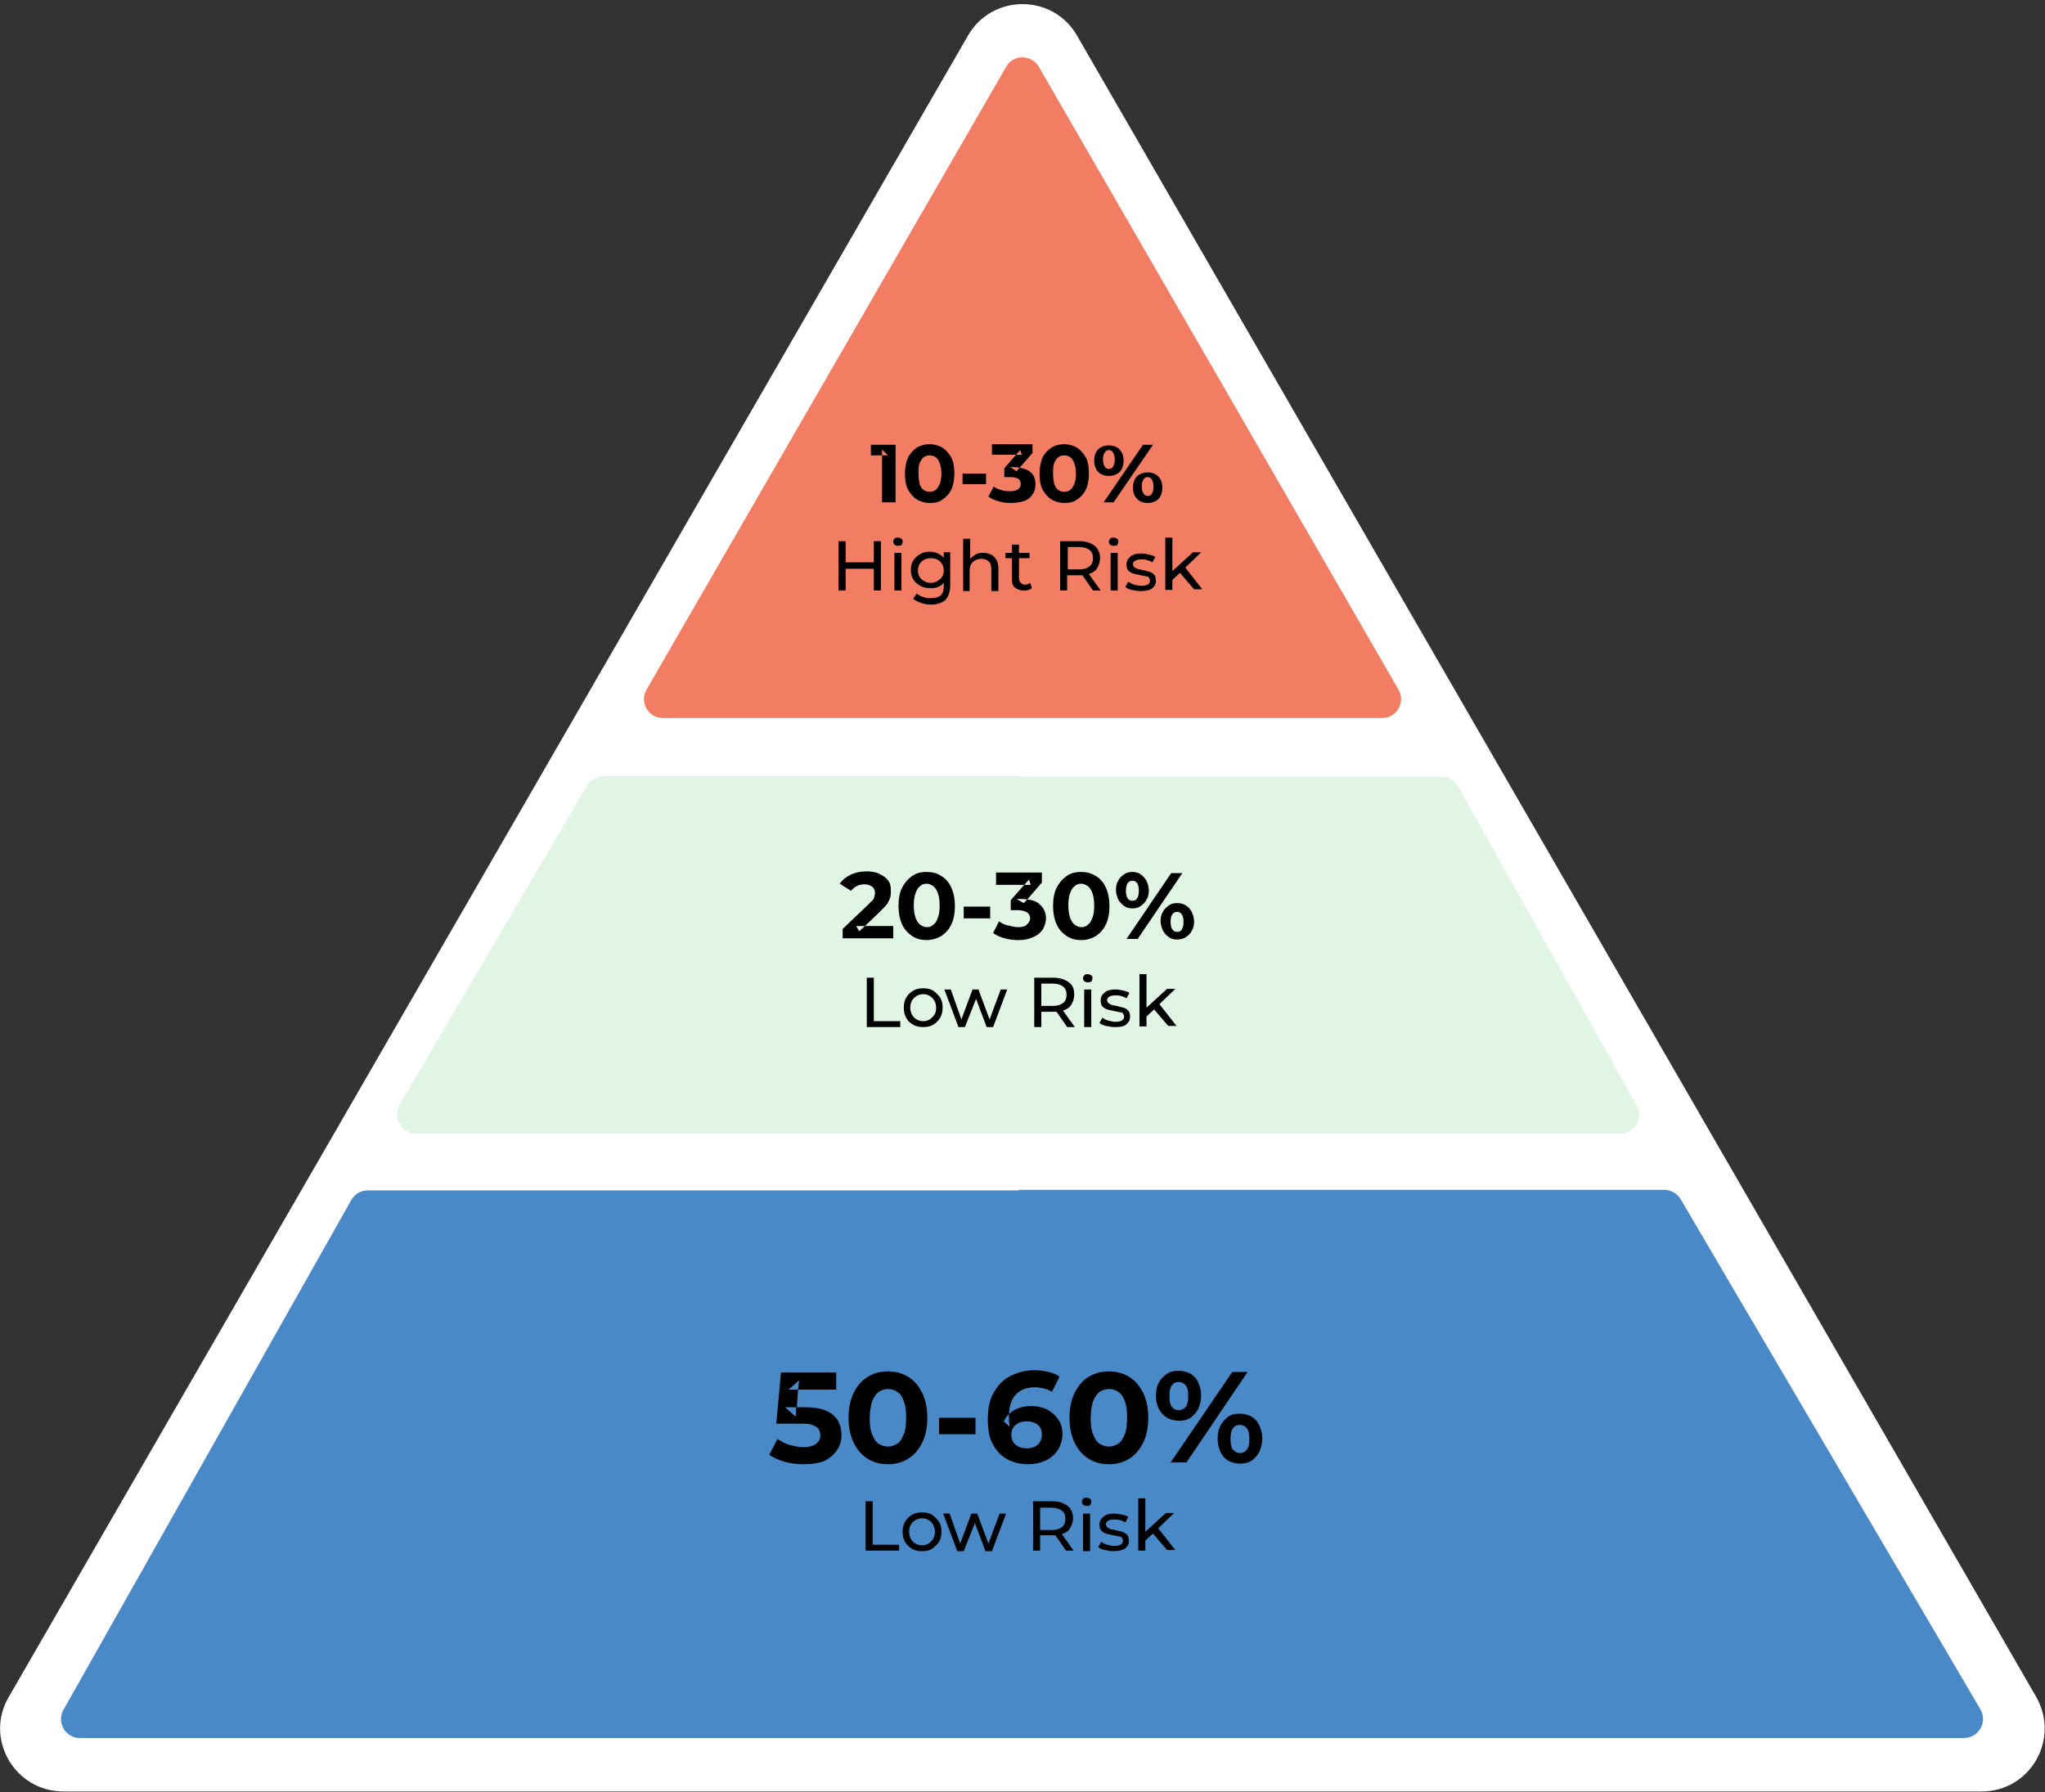
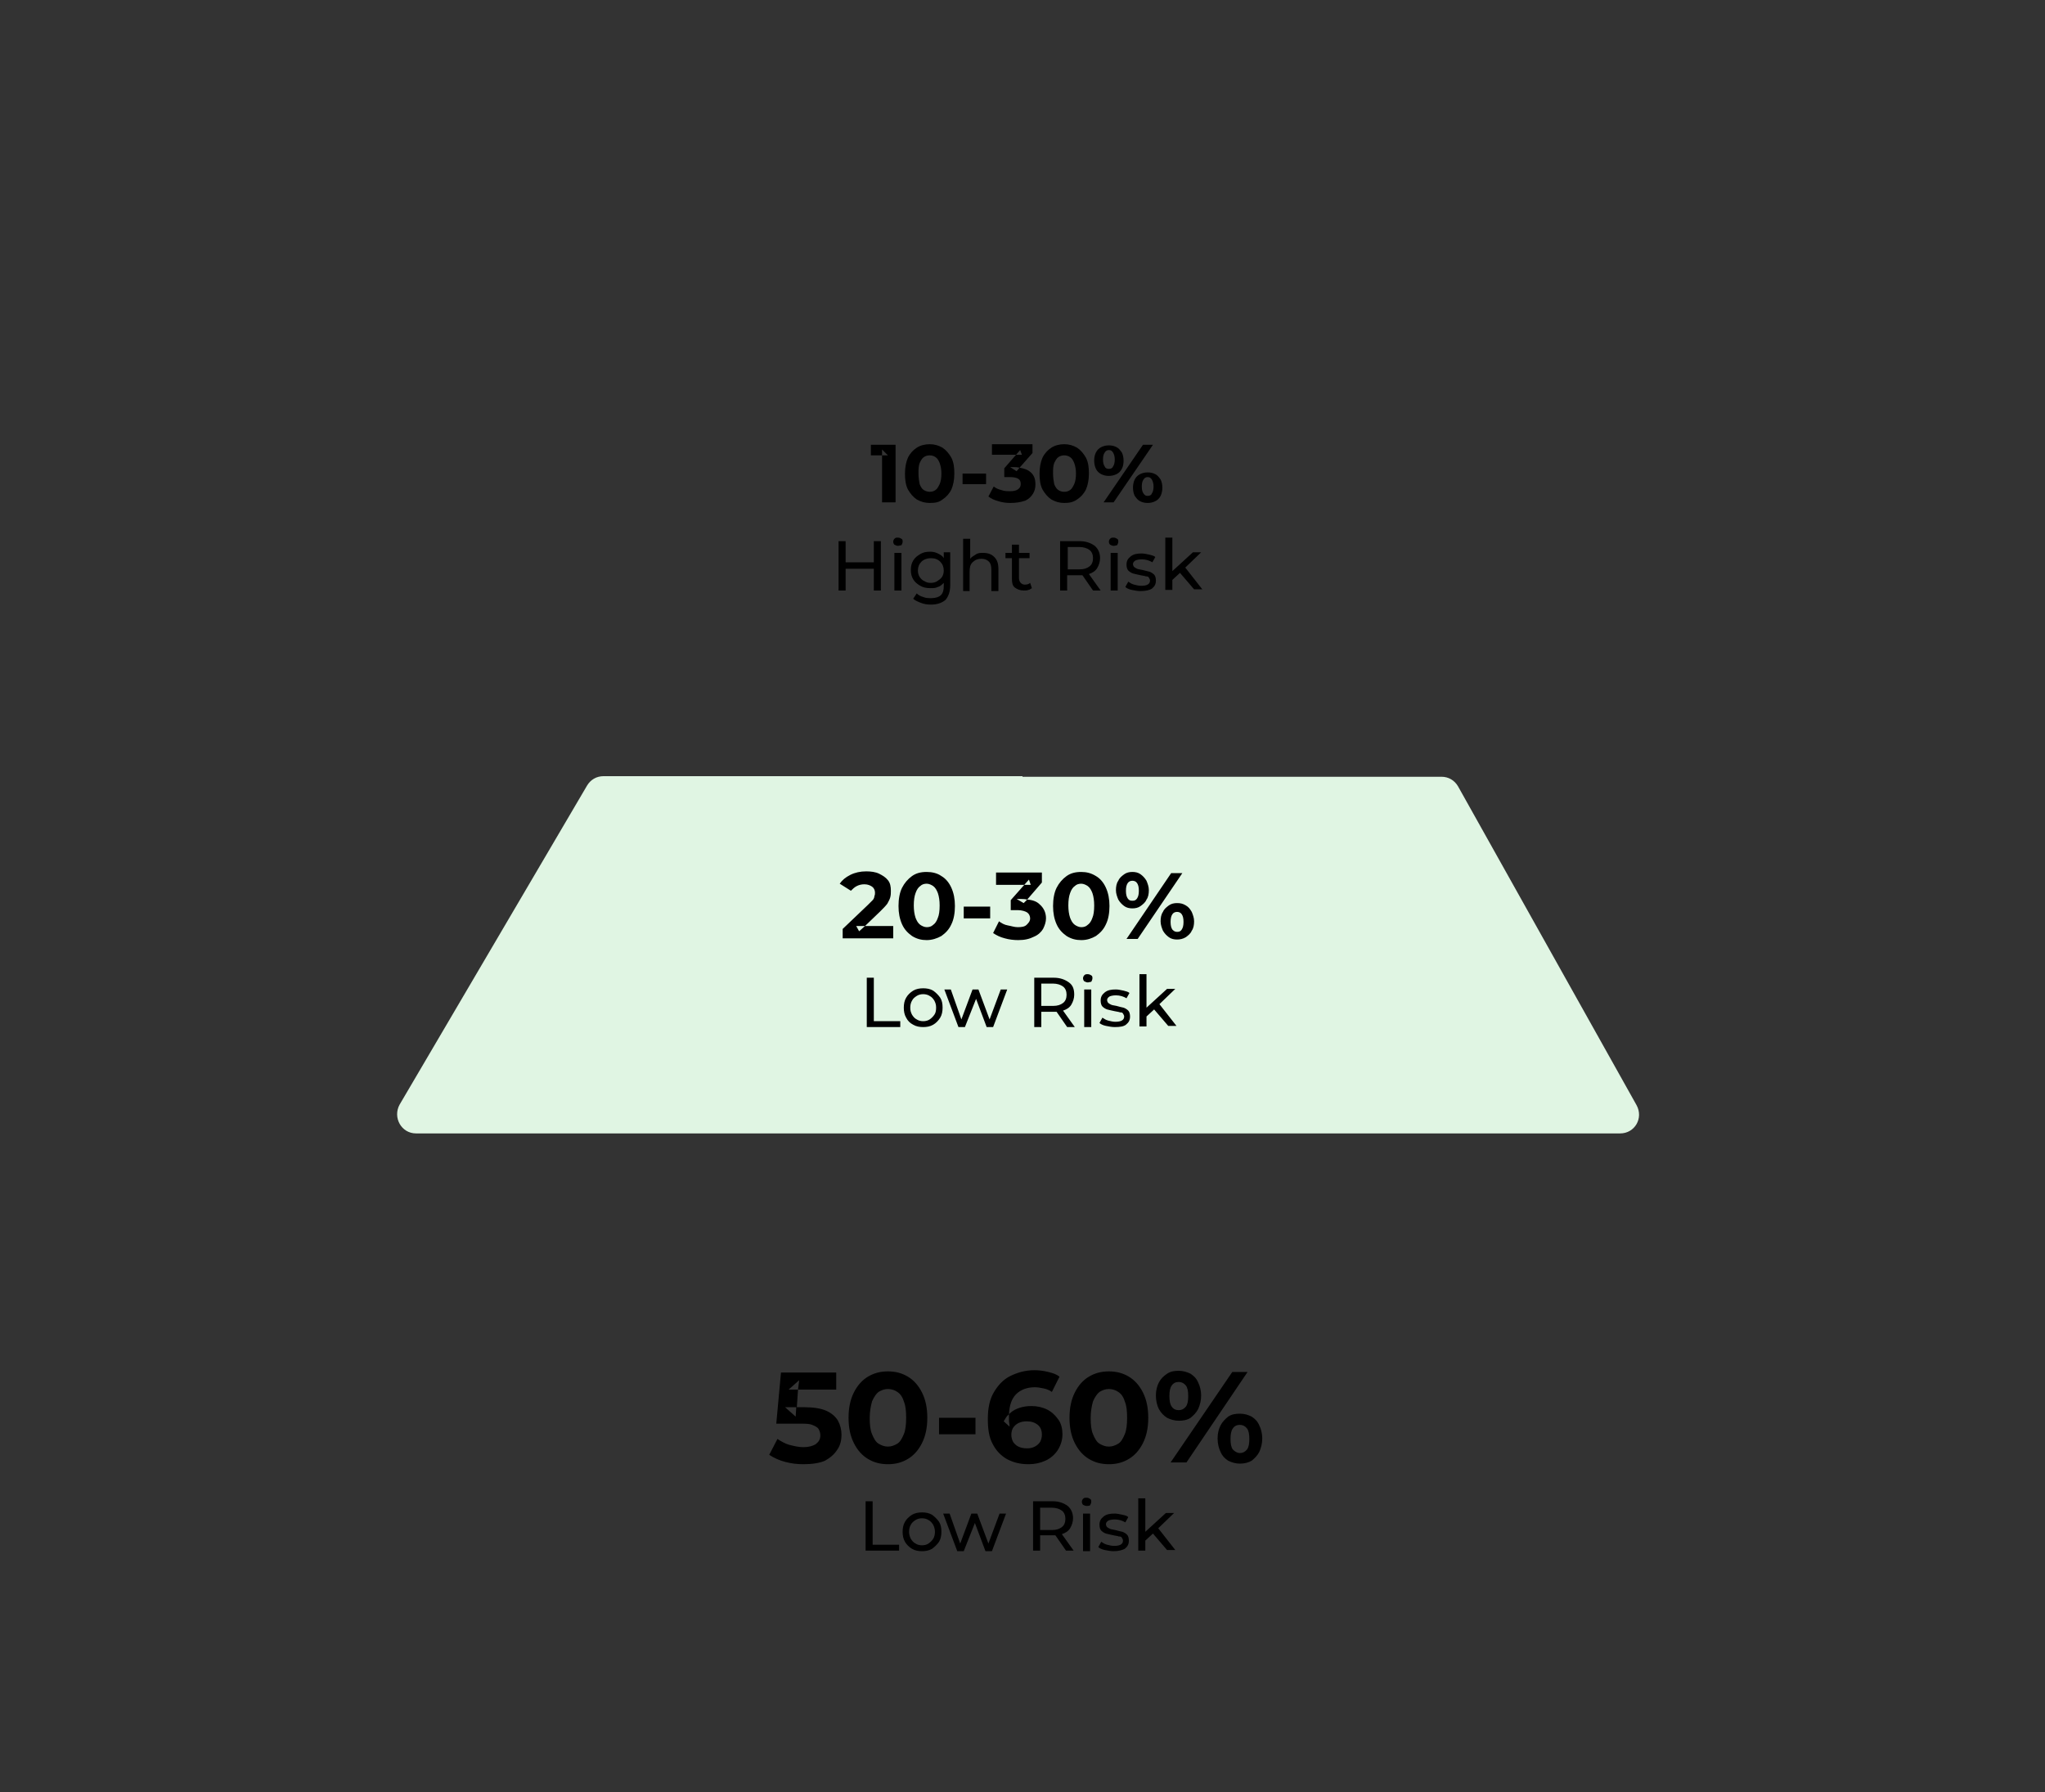
<svg xmlns="http://www.w3.org/2000/svg" version="1.2" viewBox="0 0 348 305" width="348" height="305">
  <rect x="0" y="0" width="348" height="305" fill="#333333" stroke="none" />
  <title>the-20-25-55-investment-risk-pyramid-svg</title>
  <style>
		.s0 { fill: #ffffff } 
		.s1 { fill: #f37d62 } 
		.s2 { fill: #e0f5e3 } 
		.s3 { fill: #4a89c8 } 
		.s4 { fill: #000000 } 
	</style>
-   <path id="Layer" class="s0" d="m164.7 6.1c4.1-7.2 14.5-7.2 18.6 0l163.2 282.7c4.1 7.2-1 16.1-9.3 16.1h-326.4c-8.3 0-13.5-9-9.3-16.1z" />
-   <path id="Layer" class="s1" d="m171.2 11.4c1.2-2.2 4.3-2.2 5.6 0l61.2 106c1.2 2.1-0.3 4.8-2.8 4.8h-122.4c-2.5 0-4-2.7-2.8-4.8z" />
  <path id="Layer" class="s2" d="m174 132.2h71.3c1.2 0 2.2 0.6 2.8 1.6l30.4 54.3c1.2 2.2-0.3 4.8-2.8 4.8h-204.9c-2.5 0-4-2.7-2.8-4.9l31.9-54.3c0.6-1 1.6-1.6 2.8-1.6h71.3z" />
-   <path id="Layer" class="s3" d="m173.4 202.5h109.8c1.1 0 2.2 0.6 2.8 1.6l51 86.8c1.3 2.2-0.3 4.9-2.8 4.9h-320.6c-2.5 0-4-2.7-2.8-4.8l49-86.8c0.6-1 1.6-1.6 2.8-1.6h110.8z" />
  <path id="Layer" fill-rule="evenodd" class="s4" d="m136.8 249.2c-1.1 0-2.1-0.1-3.2-0.4q-1.5-0.4-2.7-1.2l1.4-2.7c0.6 0.4 1.3 0.8 2 1 0.8 0.2 1.6 0.4 2.4 0.4 0.9 0 1.6-0.2 2.1-0.5 0.5-0.4 0.8-0.8 0.8-1.5 0-0.4-0.1-0.7-0.3-1.1-0.2-0.3-0.6-0.5-1.1-0.7-0.5-0.2-1.2-0.2-2.2-0.2h-3.9l0.8-8.7h9.4v2.9h-6.5l-0.2 3h1.3c1.5 0 2.8 0.2 3.7 0.6 0.9 0.4 1.6 1 2 1.7q0.6 1.1 0.6 2.4c0 0.9-0.2 1.8-0.7 2.5-0.5 0.8-1.2 1.4-2.1 1.9-0.9 0.4-2.2 0.6-3.6 0.6zm-1-12.7l0.2-1.6-1.8 1.6zm-0.3 3h-1.9l1.8 1.6zm15.6 9.7c-1.3 0-2.4-0.3-3.4-0.9q-1.5-0.9-2.4-2.7c-0.6-1.2-0.9-2.6-0.9-4.3 0-1.7 0.3-3.1 0.9-4.3q0.9-1.8 2.4-2.7c1-0.6 2.1-0.9 3.4-0.9 1.3 0 2.4 0.3 3.4 0.9q1.5 0.9 2.4 2.7c0.6 1.2 0.9 2.6 0.9 4.3 0 1.7-0.3 3.1-0.9 4.3q-0.9 1.8-2.4 2.7c-1 0.6-2.1 0.9-3.4 0.9zm0-3c0.6 0 1.1-0.2 1.6-0.5 0.5-0.3 0.8-0.9 1.1-1.6 0.3-0.7 0.4-1.7 0.4-2.8 0-1.2-0.1-2.1-0.4-2.8-0.2-0.7-0.6-1.3-1.1-1.6-0.4-0.3-1-0.5-1.6-0.5-0.6 0-1.1 0.2-1.6 0.5-0.4 0.3-0.8 0.9-1.1 1.6-0.2 0.7-0.4 1.7-0.4 2.8 0 1.2 0.1 2.1 0.4 2.8 0.3 0.7 0.6 1.3 1.1 1.6 0.5 0.3 1 0.5 1.6 0.5zm8.7-2.1v-2.8h6.2v2.8zm15.2 5.1c-1.4 0-2.6-0.3-3.7-0.9-1-0.6-1.8-1.4-2.4-2.6-0.6-1.1-0.8-2.5-0.8-4.2 0-1.8 0.3-3.3 1-4.5 0.7-1.2 1.6-2.2 2.8-2.8 1.2-0.6 2.6-1 4.1-1q1.2 0 2.4 0.3c0.8 0.2 1.4 0.4 1.9 0.8l-1.3 2.6c-0.4-0.3-0.9-0.5-1.4-0.6-0.5-0.1-1-0.2-1.5-0.2-1.3 0-2.4 0.4-3.2 1.2q-1.1 1.1-1.2 3.4 0.1-0.1 0.2-0.2c0.4-0.4 1-0.7 1.6-0.9 0.6-0.2 1.3-0.3 2-0.3q1.5 0 2.7 0.6c0.8 0.4 1.4 1 1.9 1.7 0.5 0.7 0.7 1.6 0.7 2.5 0 1-0.3 1.9-0.8 2.7q-0.8 1.2-2.1 1.8c-0.9 0.4-1.8 0.6-2.9 0.6zm-3.3-8.5c-0.4 0.3-0.6 0.7-0.9 1.2l1 0.9c0-0.4-0.1-0.7-0.1-1q0-0.4 0-0.9 0-0.1 0-0.2zm3.1 5.8c0.5 0 0.9-0.1 1.3-0.3 0.4-0.2 0.7-0.5 0.9-0.8q0.3-0.6 0.3-1.2c0-0.7-0.2-1.3-0.7-1.7-0.5-0.4-1.1-0.6-1.9-0.6-0.5 0-1 0.1-1.4 0.3-0.4 0.2-0.7 0.5-0.9 0.8q-0.3 0.5-0.3 1.2 0 0.6 0.3 1.2c0.2 0.3 0.5 0.6 0.9 0.8q0.6 0.3 1.5 0.3zm13.9 2.7c-1.3 0-2.4-0.3-3.4-0.9q-1.5-0.9-2.4-2.7c-0.6-1.2-0.9-2.6-0.9-4.3 0-1.7 0.3-3.1 0.9-4.3q0.9-1.8 2.4-2.7c1-0.6 2.1-0.9 3.4-0.9 1.3 0 2.4 0.3 3.4 0.9q1.5 0.9 2.4 2.7c0.6 1.2 0.9 2.6 0.9 4.3 0 1.7-0.3 3.1-0.9 4.3q-0.9 1.8-2.4 2.7c-1 0.6-2.1 0.9-3.4 0.9zm0-3c0.6 0 1.1-0.2 1.6-0.5 0.5-0.3 0.8-0.9 1.1-1.6 0.3-0.7 0.4-1.7 0.4-2.8 0-1.2-0.1-2.1-0.4-2.8-0.2-0.7-0.6-1.3-1.1-1.6-0.4-0.3-1-0.5-1.6-0.5-0.6 0-1.1 0.2-1.6 0.5-0.4 0.3-0.8 0.9-1.1 1.6-0.2 0.7-0.4 1.7-0.4 2.8 0 1.2 0.1 2.1 0.4 2.8 0.3 0.7 0.6 1.3 1.1 1.6 0.5 0.3 1 0.5 1.6 0.5zm10.5 2.7l10.5-15.4h2.6l-10.4 15.4zm1.4-7.1c-0.7 0-1.4-0.2-2-0.5-0.6-0.4-1-0.8-1.4-1.5-0.3-0.6-0.5-1.4-0.5-2.3 0-0.9 0.2-1.6 0.5-2.2 0.3-0.6 0.8-1.1 1.4-1.5 0.6-0.4 1.2-0.5 2-0.5 0.7 0 1.4 0.2 2 0.5 0.6 0.4 1 0.8 1.3 1.5 0.3 0.6 0.5 1.4 0.5 2.2 0 0.9-0.2 1.6-0.5 2.3-0.3 0.6-0.8 1.1-1.3 1.5-0.6 0.4-1.3 0.5-2 0.5zm0-1.8q0.7 0 1.2-0.6c0.3-0.4 0.4-1 0.4-1.8 0-0.8-0.1-1.4-0.4-1.8q-0.5-0.6-1.2-0.6-0.8 0-1.2 0.6c-0.3 0.4-0.4 1-0.4 1.8 0 0.8 0.1 1.4 0.4 1.8q0.4 0.6 1.2 0.6zm10.4 9.1c-0.7 0-1.4-0.2-2-0.5-0.6-0.4-1-0.8-1.3-1.5-0.3-0.6-0.5-1.4-0.5-2.3 0-0.9 0.2-1.6 0.5-2.2 0.3-0.6 0.8-1.1 1.3-1.5 0.6-0.4 1.2-0.5 2-0.5 0.8 0 1.4 0.2 2 0.5 0.6 0.4 1 0.8 1.3 1.5 0.3 0.6 0.5 1.4 0.5 2.2 0 0.9-0.2 1.6-0.5 2.3-0.3 0.6-0.8 1.1-1.3 1.5-0.5 0.3-1.2 0.5-2 0.5zm0-1.8q0.7 0 1.2-0.6c0.3-0.4 0.4-1 0.4-1.8 0-0.8-0.1-1.4-0.4-1.8q-0.5-0.6-1.2-0.6-0.8 0-1.2 0.6c-0.3 0.4-0.4 1-0.4 1.8 0 0.8 0.1 1.4 0.4 1.8q0.6 0.6 1.2 0.6zm-63.7 8.2h1.2v7.4h4.5v1h-5.7zm9.6 8.5c-0.6 0-1.2-0.1-1.7-0.4q-0.8-0.5-1.2-1.2c-0.3-0.5-0.4-1.1-0.4-1.7 0-0.6 0.1-1.2 0.4-1.7q0.4-0.7 1.2-1.2c0.5-0.3 1.1-0.4 1.7-0.4 0.6 0 1.2 0.1 1.7 0.4q0.7 0.5 1.2 1.2c0.3 0.5 0.4 1 0.4 1.7 0 0.6-0.1 1.2-0.4 1.7q-0.5 0.7-1.2 1.2c-0.5 0.3-1.1 0.4-1.7 0.4zm0-1c0.4 0 0.8-0.1 1.1-0.3 0.3-0.2 0.6-0.5 0.8-0.8q0.3-0.5 0.3-1.2 0-0.6-0.3-1.2c-0.2-0.3-0.4-0.6-0.8-0.8-0.3-0.2-0.7-0.3-1.1-0.3-0.4 0-0.8 0.1-1.1 0.3-0.3 0.2-0.6 0.4-0.8 0.8q-0.3 0.5-0.3 1.2 0 0.6 0.3 1.2c0.2 0.3 0.4 0.6 0.8 0.8 0.3 0.2 0.7 0.3 1.1 0.3zm14.3-5.4l-2.4 6.4h-1.1l-1.8-4.8-1.9 4.8h-1.1l-2.4-6.4h1.1l1.8 5.1 1.9-5.1h1l1.9 5.1 1.9-5.1zm10.2 6.3l-1.8-2.6c-0.2 0-0.4 0-0.5 0h-2.1v2.6h-1.2v-8.4h3.3c1.1 0 1.9 0.3 2.6 0.8q0.9 0.8 0.9 2.1c0 0.6-0.2 1.2-0.5 1.7-0.3 0.5-0.8 0.8-1.4 1l2 2.8zm-2.4-3.5c0.8 0 1.3-0.2 1.7-0.5 0.4-0.3 0.6-0.8 0.6-1.4 0-0.6-0.2-1.1-0.6-1.4-0.4-0.3-1-0.5-1.7-0.5h-2v3.8zm5.3-2.8h1.2v6.4h-1.2zm0.6-1.3c-0.2 0-0.4-0.1-0.6-0.2-0.1-0.1-0.2-0.3-0.2-0.5 0-0.2 0.1-0.4 0.2-0.5 0.2-0.2 0.3-0.2 0.6-0.2 0.3 0 0.4 0.1 0.6 0.2 0.2 0.1 0.2 0.3 0.2 0.5 0 0.2-0.1 0.4-0.2 0.6-0.2 0.1-0.4 0.1-0.6 0.1zm4.6 7.7c-0.5 0-1-0.1-1.5-0.2-0.5-0.1-0.9-0.3-1.1-0.5l0.5-0.9c0.3 0.2 0.6 0.4 1 0.5 0.4 0.1 0.8 0.2 1.2 0.2q1.5 0 1.5-0.9c0-0.2-0.1-0.3-0.2-0.5-0.1-0.2-0.3-0.2-0.5-0.2-0.2-0.1-0.5-0.1-0.9-0.2-0.5-0.1-0.9-0.2-1.3-0.3-0.3-0.1-0.6-0.3-0.8-0.5-0.2-0.2-0.3-0.6-0.3-1 0-0.6 0.2-1 0.7-1.4 0.5-0.4 1.1-0.5 1.9-0.5 0.4 0 0.8 0.1 1.3 0.2 0.5 0.1 0.8 0.2 1 0.4l-0.5 0.9c-0.5-0.3-1.1-0.5-1.8-0.5-0.5 0-0.9 0.1-1.1 0.2-0.3 0.2-0.4 0.4-0.4 0.6 0 0.2 0.1 0.4 0.2 0.5 0.1 0.1 0.3 0.2 0.5 0.3 0.2 0.1 0.5 0.1 0.9 0.2q0.7 0.2 1.2 0.3c0.3 0.1 0.6 0.3 0.8 0.5 0.2 0.2 0.3 0.6 0.3 1 0 0.6-0.2 1-0.7 1.4-0.4 0.2-1 0.4-1.9 0.4zm6.7-3l-1.3 1.2v1.7h-1.2v-8.9h1.2v5.7l3.5-3.2h1.4l-2.7 2.6 2.9 3.7h-1.4z" />
  <path id="Layer" fill-rule="evenodd" class="s4" d="m143.4 158.1l4.3-4.1c0.3-0.3 0.6-0.6 0.8-0.8 0.2-0.2 0.3-0.5 0.3-0.7 0.1-0.2 0.1-0.4 0.1-0.6 0-0.4-0.2-0.8-0.5-1-0.3-0.2-0.7-0.4-1.3-0.4-0.5 0-0.9 0.1-1.3 0.3-0.4 0.2-0.7 0.5-1 0.8l-1.9-1.2q0.6-0.9 1.8-1.5 1.2-0.6 2.7-0.6c0.8 0 1.6 0.1 2.2 0.4 0.6 0.3 1.1 0.6 1.5 1.1 0.4 0.5 0.5 1.1 0.5 1.8 0 0.4 0 0.7-0.1 1.1-0.1 0.4-0.3 0.7-0.5 1.1-0.3 0.4-0.7 0.8-1.2 1.3l-2.6 2.5h4.8v2.1h-8.6zm3.8-0.5h-1.5l0.5 0.9zm10.5 2.4c-0.9 0-1.7-0.2-2.5-0.7-0.7-0.5-1.3-1.1-1.7-2-0.4-0.9-0.6-1.9-0.6-3.1 0-1.2 0.2-2.3 0.6-3.1 0.4-0.8 1-1.5 1.7-2 0.7-0.5 1.5-0.7 2.5-0.7 0.9 0 1.8 0.2 2.5 0.7 0.7 0.4 1.3 1.1 1.7 2 0.4 0.9 0.6 1.9 0.6 3.1 0 1.2-0.2 2.3-0.6 3.1-0.4 0.9-1 1.5-1.7 2-0.7 0.4-1.6 0.7-2.5 0.7zm0-2.2c0.4 0 0.8-0.1 1.1-0.4 0.3-0.2 0.6-0.6 0.8-1.2q0.3-0.7 0.3-2.1 0-1.2-0.3-2.1c-0.2-0.5-0.4-0.9-0.8-1.2-0.3-0.2-0.7-0.4-1.1-0.4-0.4 0-0.8 0.1-1.1 0.4-0.3 0.2-0.6 0.6-0.8 1.2q-0.3 0.8-0.3 2.1 0 1.2 0.3 2.1c0.2 0.5 0.4 0.9 0.8 1.2 0.3 0.2 0.7 0.4 1.1 0.4zm6.3-1.5v-2h4.5v2zm9.3 3.7c-0.8 0-1.6-0.1-2.3-0.3-0.8-0.2-1.4-0.5-2-0.9l1-2c0.4 0.3 0.9 0.6 1.5 0.7 0.6 0.1 1.1 0.3 1.7 0.3 0.7 0 1.2-0.1 1.5-0.4 0.3-0.3 0.6-0.6 0.6-1.1 0-0.4-0.2-0.8-0.5-1-0.3-0.2-0.9-0.4-1.6-0.4h-1.2v-1.7l2.3-2.6h-4.8v-2.1h7.8v1.7l-2.5 2.9q1.4 0.1 2.1 0.8c0.7 0.6 1.1 1.4 1.1 2.4 0 0.6-0.2 1.2-0.5 1.8-0.3 0.5-0.8 1-1.5 1.3-0.8 0.4-1.6 0.6-2.7 0.6zm1-9.4h1.1l-0.3-0.9zm0.5 2.5q-0.4-0.1-1-0.1h-0.8l1.2 0.7zm9.2 6.9c-0.9 0-1.7-0.2-2.5-0.7-0.7-0.5-1.3-1.1-1.7-2-0.4-0.9-0.6-1.9-0.6-3.1 0-1.2 0.2-2.3 0.6-3.1 0.4-0.8 1-1.5 1.7-2 0.7-0.5 1.5-0.7 2.5-0.7 0.9 0 1.7 0.2 2.5 0.7 0.7 0.4 1.3 1.1 1.7 2 0.4 0.9 0.6 1.9 0.6 3.1 0 1.2-0.2 2.3-0.6 3.1-0.4 0.9-1 1.5-1.7 2-0.7 0.4-1.5 0.7-2.5 0.7zm0-2.2c0.4 0 0.8-0.1 1.1-0.4 0.3-0.2 0.6-0.6 0.8-1.2q0.3-0.7 0.3-2.1 0-1.2-0.3-2.1c-0.2-0.5-0.4-0.9-0.8-1.2-0.3-0.2-0.7-0.4-1.1-0.4-0.4 0-0.8 0.1-1.1 0.4-0.3 0.2-0.6 0.6-0.8 1.2q-0.3 0.8-0.3 2.1 0 1.2 0.3 2.1c0.2 0.5 0.4 0.9 0.8 1.2 0.3 0.2 0.7 0.4 1.1 0.4zm7.7 2l7.6-11.2h1.9l-7.6 11.2zm1-5.2c-0.5 0-1-0.1-1.4-0.4-0.4-0.3-0.7-0.6-1-1.1-0.2-0.5-0.4-1-0.4-1.6 0-0.6 0.1-1.2 0.4-1.6 0.2-0.5 0.6-0.8 1-1.1 0.4-0.3 0.9-0.4 1.4-0.4 0.5 0 1 0.1 1.4 0.4 0.4 0.3 0.7 0.6 1 1.1 0.2 0.5 0.4 1 0.4 1.6 0 0.6-0.1 1.2-0.4 1.6-0.2 0.5-0.6 0.8-1 1.1-0.4 0.3-0.9 0.4-1.4 0.4zm0-1.3c0.4 0 0.6-0.1 0.8-0.4 0.2-0.3 0.3-0.7 0.3-1.3 0-0.6-0.1-1-0.3-1.3-0.2-0.3-0.5-0.4-0.8-0.4-0.3 0-0.6 0.1-0.8 0.4-0.2 0.3-0.3 0.7-0.3 1.3 0 0.6 0.1 1 0.3 1.3 0.2 0.3 0.4 0.4 0.8 0.4zm7.6 6.6c-0.5 0-1-0.1-1.4-0.4-0.4-0.3-0.7-0.6-1-1.1-0.2-0.5-0.4-1-0.4-1.6 0-0.6 0.1-1.2 0.4-1.6 0.2-0.5 0.6-0.8 1-1.1 0.4-0.3 0.9-0.4 1.4-0.4 0.6 0 1 0.1 1.5 0.4 0.5 0.3 0.7 0.6 1 1.1 0.2 0.5 0.4 1 0.4 1.6 0 0.6-0.1 1.2-0.4 1.6-0.2 0.5-0.6 0.8-1 1.1-0.5 0.3-1 0.4-1.5 0.4zm0-1.3c0.4 0 0.6-0.1 0.8-0.4 0.2-0.3 0.3-0.7 0.3-1.3 0-0.6-0.1-1-0.3-1.3-0.2-0.3-0.5-0.4-0.8-0.4-0.3 0-0.6 0.1-0.8 0.4-0.2 0.3-0.3 0.7-0.3 1.3 0 0.6 0.1 1 0.3 1.3 0.2 0.2 0.4 0.4 0.8 0.4zm-52.8 7.8h1.2v7.4h4.5v1h-5.7zm9.6 8.4c-0.6 0-1.2-0.1-1.7-0.4q-0.8-0.4-1.2-1.2c-0.3-0.5-0.4-1.1-0.4-1.7 0-0.6 0.1-1.2 0.4-1.7q0.4-0.7 1.2-1.2c0.5-0.3 1.1-0.4 1.7-0.4 0.6 0 1.2 0.1 1.7 0.4q0.7 0.5 1.2 1.2c0.3 0.5 0.4 1 0.4 1.7 0 0.6-0.1 1.2-0.4 1.7q-0.5 0.8-1.2 1.2c-0.5 0.3-1.1 0.4-1.7 0.4zm0-1c0.4 0 0.8-0.1 1.1-0.3 0.3-0.2 0.6-0.5 0.8-0.8q0.3-0.4 0.3-1.2c0-0.5-0.1-0.8-0.3-1.2-0.2-0.3-0.4-0.6-0.8-0.8-0.3-0.2-0.7-0.3-1.1-0.3-0.4 0-0.8 0.1-1.1 0.3-0.3 0.2-0.6 0.4-0.8 0.8q-0.3 0.5-0.3 1.2c0 0.5 0.1 0.8 0.3 1.2 0.2 0.3 0.4 0.6 0.8 0.8 0.3 0.2 0.7 0.3 1.1 0.3zm14.3-5.4l-2.4 6.4h-1.1l-1.8-4.8-1.9 4.8h-1.1l-2.4-6.4h1.1l1.8 5.1 1.9-5.1h1l1.9 5.1 1.9-5.1zm10.2 6.4l-1.8-2.6c-0.2 0-0.4 0-0.5 0h-2.1v2.6h-1.2v-8.4h3.3c1.1 0 1.9 0.3 2.6 0.8 0.7 0.5 0.9 1.2 0.9 2.1 0 0.6-0.2 1.2-0.5 1.7-0.3 0.5-0.8 0.8-1.4 1l2 2.8zm-2.4-3.6c0.8 0 1.3-0.2 1.7-0.5 0.4-0.3 0.6-0.8 0.6-1.4 0-0.6-0.2-1.1-0.6-1.4-0.4-0.3-1-0.5-1.7-0.5h-2v3.8zm5.3-2.8h1.2v6.4h-1.2zm0.6-1.2c-0.2 0-0.4-0.1-0.6-0.2-0.1-0.1-0.2-0.3-0.2-0.5 0-0.2 0.1-0.4 0.2-0.5 0.2-0.2 0.3-0.2 0.6-0.2 0.3 0 0.4 0.1 0.6 0.2 0.2 0.1 0.2 0.3 0.2 0.5 0 0.2-0.1 0.4-0.2 0.6-0.2 0-0.4 0.1-0.6 0.1zm4.6 7.6c-0.5 0-1-0.1-1.5-0.2-0.5-0.1-0.9-0.3-1.1-0.5l0.5-0.9c0.3 0.2 0.6 0.4 1 0.5 0.4 0.1 0.8 0.2 1.2 0.2q1.5 0 1.5-0.9c0-0.2-0.1-0.3-0.2-0.5-0.1-0.2-0.3-0.2-0.5-0.2-0.2-0.1-0.5-0.1-0.9-0.2-0.5-0.1-0.9-0.2-1.3-0.3-0.3-0.1-0.6-0.3-0.8-0.5-0.2-0.2-0.3-0.6-0.3-1 0-0.6 0.2-1 0.7-1.4 0.5-0.4 1.1-0.5 1.9-0.5 0.4 0 0.8 0.1 1.3 0.2 0.4 0.1 0.8 0.2 1 0.4l-0.5 0.9c-0.5-0.3-1.1-0.5-1.8-0.5-0.5 0-0.9 0.1-1.1 0.2-0.3 0.2-0.4 0.4-0.4 0.6 0 0.2 0.1 0.4 0.2 0.5 0.1 0.1 0.3 0.2 0.5 0.3 0.2 0.1 0.5 0.1 0.9 0.2q0.7 0.2 1.2 0.3c0.3 0.1 0.6 0.3 0.8 0.5 0.2 0.2 0.3 0.6 0.3 1 0 0.6-0.2 1-0.7 1.4-0.4 0.3-1 0.4-1.9 0.4zm6.7-3l-1.3 1.2v1.7h-1.2v-8.9h1.2v5.7l3.5-3.2h1.4l-2.7 2.6 2.9 3.7h-1.4z" />
  <path id="Layer" fill-rule="evenodd" class="s4" d="m150.1 85.5v-8h-1.9v-1.8h4.2v9.8zm0-8h1l-1-1zm8.1 8.1c-0.8 0-1.5-0.2-2.2-0.6-0.6-0.4-1.1-1-1.5-1.7-0.4-0.8-0.5-1.7-0.5-2.7 0-1.1 0.2-2 0.5-2.7 0.4-0.8 0.9-1.3 1.5-1.7 0.6-0.4 1.4-0.6 2.2-0.6 0.8 0 1.5 0.2 2.2 0.6 0.6 0.4 1.1 1 1.5 1.7 0.4 0.8 0.5 1.7 0.5 2.7 0 1.1-0.2 2-0.5 2.7-0.4 0.8-0.9 1.3-1.5 1.7-0.6 0.5-1.3 0.6-2.2 0.6zm0-1.9c0.4 0 0.7-0.1 1-0.3 0.3-0.2 0.5-0.6 0.7-1q0.3-0.7 0.3-1.8 0-1-0.3-1.8c-0.2-0.5-0.4-0.8-0.7-1-0.3-0.2-0.6-0.3-1-0.3-0.4 0-0.7 0.1-1 0.3-0.3 0.2-0.5 0.6-0.7 1-0.2 0.5-0.2 1.1-0.2 1.8 0 0.7 0.1 1.3 0.2 1.8 0.2 0.5 0.4 0.8 0.7 1 0.3 0.2 0.7 0.3 1 0.3zm5.6-1.3v-1.8h4v1.8zm8.1 3.2c-0.7 0-1.4-0.1-2-0.3-0.7-0.2-1.2-0.4-1.7-0.8l0.9-1.7c0.4 0.3 0.8 0.5 1.3 0.6 0.5 0.2 1 0.2 1.5 0.2 0.6 0 1-0.1 1.3-0.3 0.3-0.2 0.5-0.5 0.5-0.9 0-0.4-0.1-0.7-0.4-0.9-0.3-0.2-0.8-0.3-1.4-0.3h-1v-1.5l2-2.3h-4.1v-1.8h6.9v1.5l-2.2 2.5q1.2 0.2 1.8 0.7 0.9 0.7 0.9 2.1c0 0.6-0.1 1.1-0.4 1.6-0.3 0.5-0.7 0.9-1.3 1.2-0.9 0.3-1.7 0.4-2.6 0.4zm1-8.2h1l-0.3-0.8zm0.6 2.2q-0.4-0.1-0.9-0.1h-0.7l1.1 0.7zm7.6 6c-0.8 0-1.5-0.2-2.2-0.6-0.6-0.4-1.1-1-1.5-1.7-0.4-0.8-0.5-1.7-0.5-2.7 0-1.1 0.2-2 0.5-2.7 0.4-0.8 0.9-1.3 1.5-1.7 0.6-0.4 1.4-0.6 2.2-0.6 0.8 0 1.5 0.2 2.2 0.6 0.6 0.4 1.1 1 1.5 1.7 0.4 0.8 0.5 1.7 0.5 2.7 0 1.1-0.2 2-0.5 2.7-0.4 0.8-0.9 1.3-1.5 1.7-0.7 0.5-1.4 0.6-2.2 0.6zm0-1.9c0.4 0 0.7-0.1 1-0.3 0.3-0.2 0.5-0.6 0.7-1q0.3-0.7 0.3-1.8 0-1-0.3-1.8c-0.2-0.5-0.4-0.8-0.7-1-0.3-0.2-0.6-0.3-1-0.3-0.4 0-0.7 0.1-1 0.3-0.3 0.2-0.5 0.6-0.7 1-0.2 0.5-0.2 1.1-0.2 1.8 0 0.7 0.1 1.3 0.2 1.8 0.2 0.5 0.4 0.8 0.7 1 0.3 0.2 0.6 0.3 1 0.3zm6.7 1.8l6.7-9.8h1.7l-6.7 9.8zm0.9-4.5c-0.5 0-0.9-0.1-1.3-0.3q-0.6-0.3-0.9-0.9c-0.2-0.4-0.3-0.9-0.3-1.4 0-0.6 0.1-1 0.3-1.4q0.3-0.6 0.9-0.9c0.4-0.2 0.8-0.3 1.3-0.3 0.5 0 0.9 0.1 1.3 0.3 0.4 0.2 0.6 0.5 0.9 0.9 0.2 0.4 0.3 0.9 0.3 1.4 0 0.6-0.1 1-0.3 1.4q-0.3 0.6-0.9 0.9c-0.4 0.2-0.9 0.3-1.3 0.3zm0-1.2c0.3 0 0.6-0.1 0.7-0.4q0.3-0.4 0.3-1.2 0-0.7-0.3-1.2c-0.2-0.3-0.4-0.4-0.7-0.4-0.3 0-0.5 0.1-0.7 0.4-0.2 0.3-0.3 0.6-0.3 1.2q0 0.8 0.3 1.2c0.1 0.3 0.4 0.4 0.7 0.4zm6.6 5.8c-0.5 0-0.9-0.1-1.3-0.3-0.4-0.2-0.6-0.5-0.9-0.9-0.2-0.4-0.3-0.9-0.3-1.4 0-0.5 0.1-1 0.3-1.4q0.3-0.6 0.9-0.9c0.4-0.2 0.8-0.3 1.3-0.3 0.5 0 0.9 0.1 1.3 0.3 0.4 0.2 0.6 0.5 0.9 0.9 0.2 0.4 0.3 0.9 0.3 1.4 0 0.5-0.1 1-0.3 1.4q-0.3 0.6-0.9 0.9c-0.4 0.2-0.8 0.3-1.3 0.3zm0-1.2c0.3 0 0.6-0.1 0.7-0.4q0.3-0.4 0.3-1.2 0-0.7-0.3-1.2c-0.2-0.3-0.4-0.4-0.7-0.4-0.3 0-0.5 0.1-0.7 0.4-0.2 0.3-0.3 0.6-0.3 1.2 0 0.6 0.1 0.9 0.3 1.2 0.2 0.3 0.4 0.4 0.7 0.4zm-45.4 7.7v8.4h-1.2v-3.7h-4.8v3.7h-1.2v-8.4h1.2v3.6h4.8v-3.6zm2.3 2h1.2v6.4h-1.2zm0.6-1.2c-0.2 0-0.4-0.1-0.6-0.2-0.1-0.1-0.2-0.3-0.2-0.5 0-0.2 0.1-0.4 0.2-0.5 0.2-0.2 0.3-0.2 0.6-0.2 0.3 0 0.4 0.1 0.6 0.2 0.2 0.1 0.2 0.3 0.2 0.5 0 0.2-0.1 0.4-0.2 0.6-0.2 0-0.4 0.1-0.6 0.1zm8.9 6.7c0 1.1-0.3 1.9-0.8 2.5-0.6 0.5-1.4 0.8-2.5 0.8-0.6 0-1.2-0.1-1.7-0.3-0.5-0.2-1-0.4-1.3-0.7l0.6-0.9c0.3 0.3 0.7 0.5 1.1 0.6 0.4 0.2 0.9 0.2 1.4 0.2 0.7 0 1.3-0.2 1.6-0.5 0.4-0.4 0.5-0.9 0.5-1.6v-0.5c-0.3 0.3-0.6 0.6-1 0.7-0.4 0.2-0.8 0.2-1.3 0.2-0.6 0-1.2-0.1-1.7-0.4-0.5-0.3-0.9-0.6-1.2-1.1-0.3-0.5-0.4-1-0.4-1.6 0-0.6 0.1-1.1 0.4-1.6 0.3-0.5 0.7-0.8 1.2-1.1 0.5-0.3 1-0.4 1.7-0.4 0.5 0 0.9 0.1 1.3 0.3 0.4 0.2 0.8 0.4 1 0.8v-1h1.1zm-3.3-0.4c0.4 0 0.8-0.1 1.1-0.3 0.3-0.2 0.6-0.4 0.8-0.7 0.2-0.3 0.3-0.7 0.3-1.1q0-0.9-0.6-1.5c-0.4-0.4-0.9-0.6-1.6-0.6-0.6 0-1.2 0.2-1.6 0.6q-0.6 0.6-0.6 1.5c0 0.4 0.1 0.8 0.3 1.1 0.2 0.3 0.5 0.6 0.8 0.7 0.3 0.2 0.6 0.3 1.1 0.3zm8.9-5.1c0.8 0 1.4 0.2 1.9 0.7 0.5 0.5 0.7 1.1 0.7 2.1v3.7h-1.2v-3.6c0-0.6-0.1-1.1-0.4-1.4-0.3-0.3-0.7-0.5-1.3-0.5q-0.9 0-1.5 0.6c-0.4 0.4-0.5 0.9-0.5 1.6v3.3h-1.1v-8.9h1.2v3.4c0.2-0.3 0.6-0.5 0.9-0.7 0.4-0.3 0.8-0.3 1.3-0.3zm8.3 6c-0.2 0.1-0.4 0.3-0.6 0.3-0.2 0.1-0.5 0.1-0.8 0.1-0.6 0-1.1-0.2-1.5-0.5-0.4-0.3-0.5-0.8-0.5-1.5v-3.5h-1.1v-0.9h1.1v-1.4h1.2v1.4h1.8v0.9h-1.8v3.4c0 0.3 0.1 0.6 0.3 0.8 0.2 0.2 0.4 0.3 0.7 0.3q0.6 0 0.9-0.3zm10.4 0.4l-1.8-2.6c-0.2 0-0.4 0-0.5 0h-2.1v2.6h-1.2v-8.4h3.3c1.1 0 1.9 0.3 2.6 0.8q0.9 0.8 0.9 2.1c0 0.6-0.2 1.2-0.5 1.7-0.3 0.5-0.8 0.8-1.4 1l2 2.8zm-2.3-3.6c0.8 0 1.3-0.2 1.7-0.5 0.4-0.3 0.6-0.8 0.6-1.4 0-0.6-0.2-1.1-0.6-1.4-0.4-0.3-1-0.5-1.7-0.5h-2v3.8zm5.3-2.8h1.2v6.4h-1.2zm0.5-1.2c-0.2 0-0.4-0.1-0.6-0.2-0.1-0.1-0.2-0.3-0.2-0.5 0-0.2 0.1-0.4 0.2-0.5 0.2-0.2 0.3-0.2 0.6-0.2 0.3 0 0.4 0.1 0.6 0.2 0.2 0.1 0.2 0.3 0.2 0.5 0 0.2-0.1 0.4-0.2 0.6-0.2 0-0.3 0.1-0.6 0.1zm4.6 7.7c-0.5 0-1-0.1-1.5-0.2-0.5-0.1-0.9-0.3-1.1-0.5l0.5-0.9c0.3 0.2 0.6 0.4 1 0.5 0.4 0.1 0.8 0.2 1.2 0.2q1.5 0 1.5-0.9c0-0.2-0.1-0.3-0.2-0.5-0.1-0.2-0.3-0.2-0.5-0.2-0.2-0.1-0.5-0.1-0.9-0.2-0.5-0.1-0.9-0.2-1.3-0.3-0.3-0.1-0.6-0.3-0.8-0.5-0.2-0.2-0.3-0.6-0.3-1 0-0.6 0.2-1 0.7-1.4 0.5-0.4 1.1-0.5 1.9-0.5 0.4 0 0.8 0.1 1.3 0.2 0.4 0.1 0.8 0.2 1 0.4l-0.5 0.9c-0.5-0.3-1.1-0.5-1.8-0.5-0.5 0-0.9 0.1-1.1 0.2-0.3 0.2-0.4 0.4-0.4 0.6 0 0.2 0.1 0.4 0.2 0.5 0.1 0.1 0.3 0.2 0.5 0.3 0.2 0.1 0.5 0.1 0.9 0.2q0.8 0.2 1.2 0.3c0.3 0.1 0.6 0.3 0.8 0.5 0.2 0.2 0.3 0.6 0.3 1 0 0.6-0.2 1-0.7 1.4-0.3 0.2-1 0.4-1.9 0.4zm6.7-3.1l-1.3 1.2v1.7h-1.2v-8.9h1.2v5.7l3.5-3.2h1.4l-2.7 2.6 2.9 3.7h-1.4z" />
</svg>